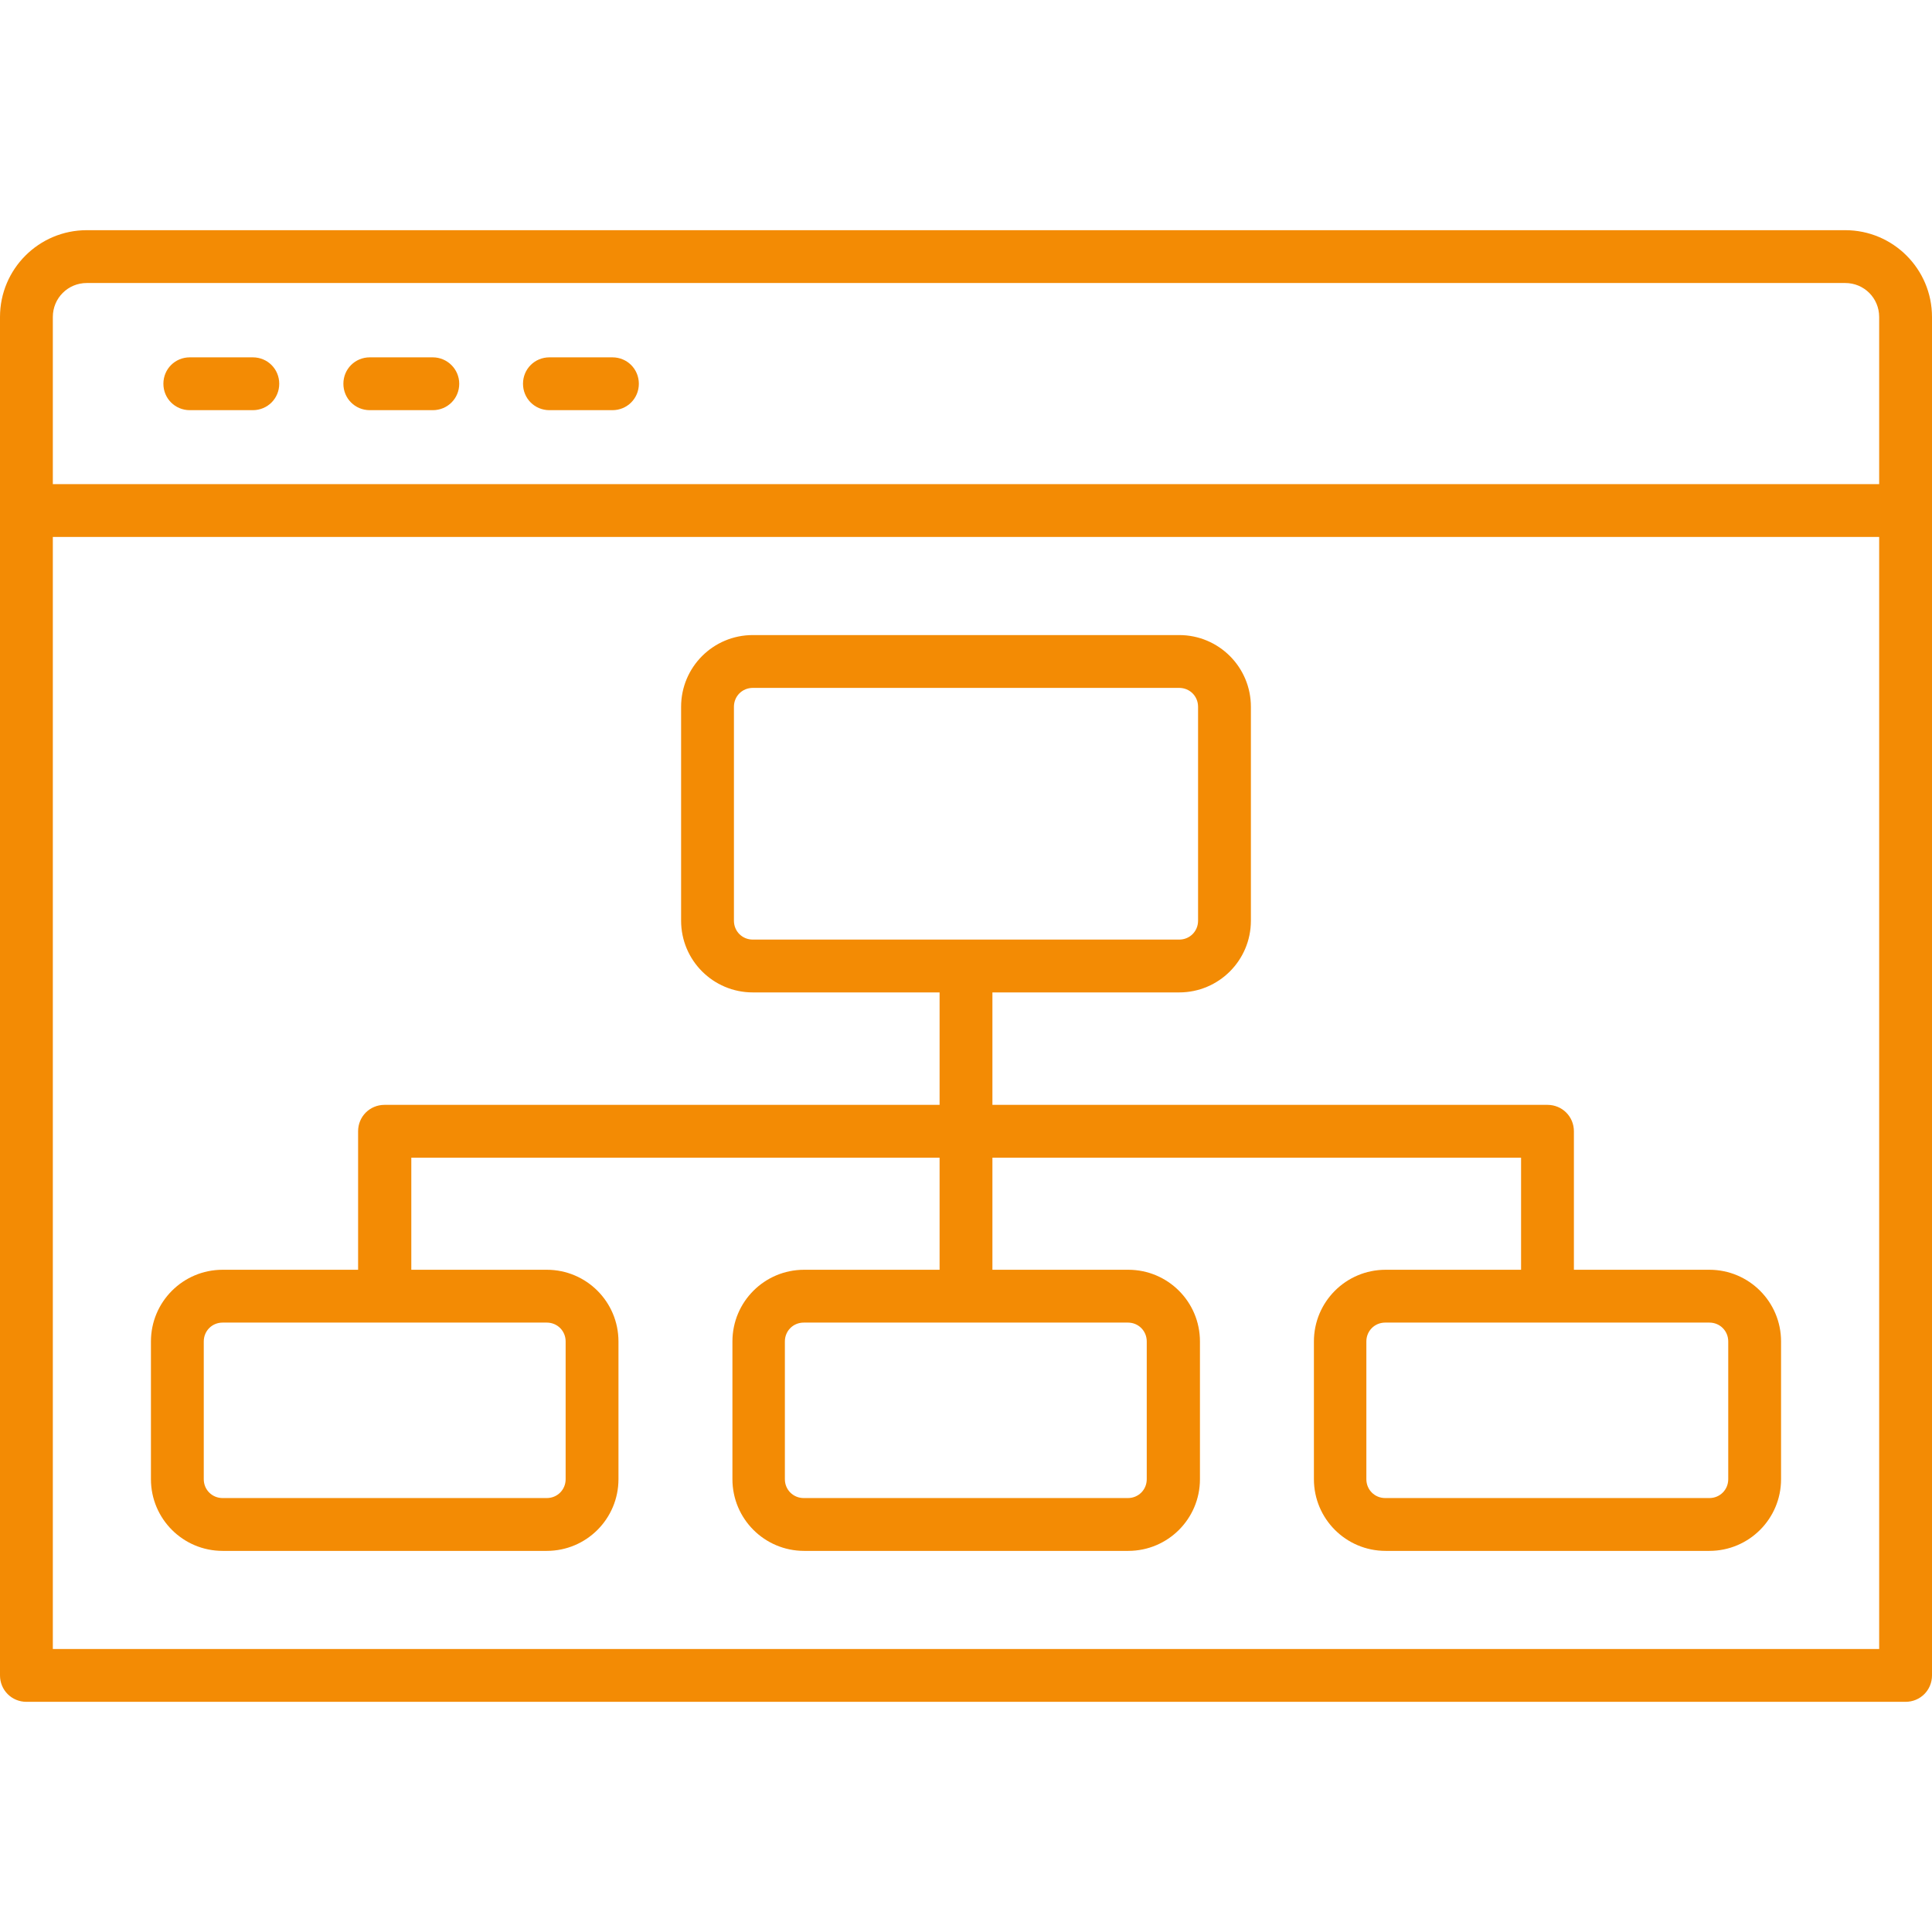
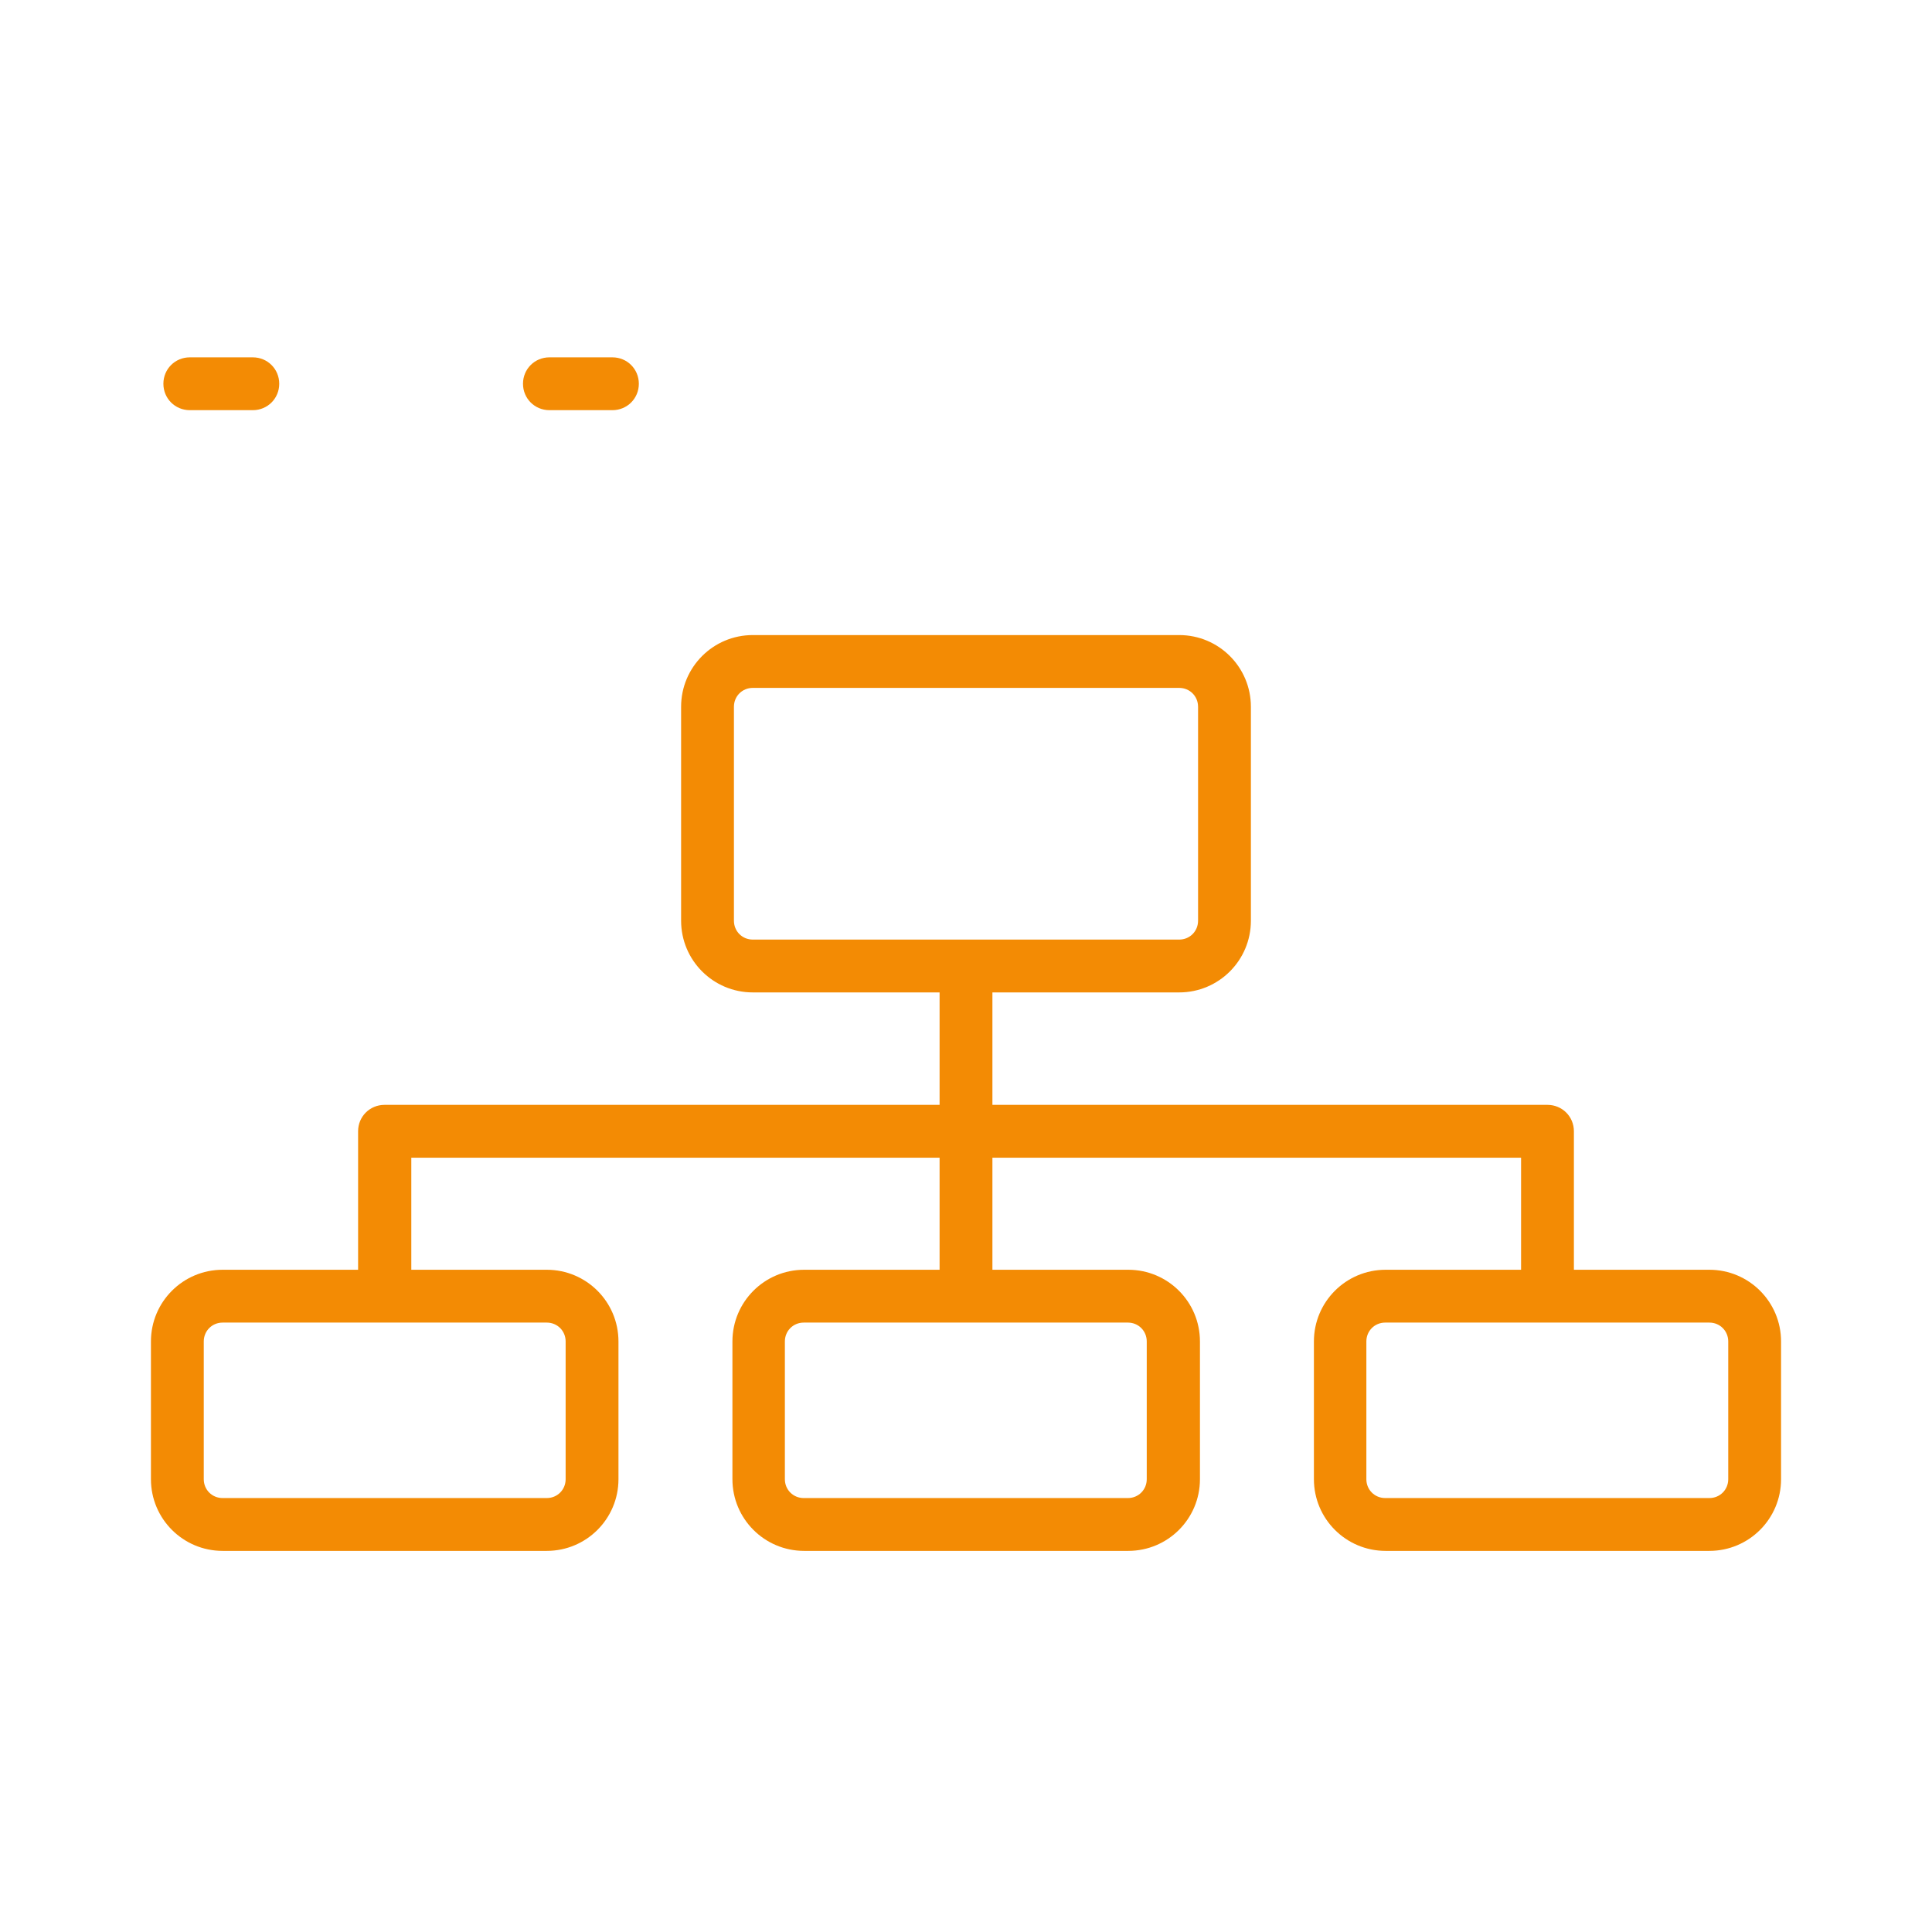
<svg xmlns="http://www.w3.org/2000/svg" version="1.1" id="Layer_1" x="0px" y="0px" viewBox="0 0 512 512" style="enable-background:new 0 0 512 512;" xml:space="preserve">
  <style type="text/css">
	.st0{fill:#F38B04;}
</style>
  <g>
-     <path class="st0" d="M489,61H23C10.3,61,0,71.3,0,84v360c0,3.9,3.1,7,7,7h498c3.9,0,7-3.1,7-7V84C512,71.3,501.7,61,489,61z M14,84   c0-5,4-9,9-9h466c5,0,9,4,9,9v44.3H14V84z M498,437H14V142.3h484V437z" />
    <path class="st0" d="M67,94.7H50.3c-3.9,0-7,3.1-7,7s3.1,7,7,7H67c3.9,0,7-3.1,7-7S70.9,94.7,67,94.7z" />
-     <path class="st0" d="M114.7,94.7H98c-3.9,0-7,3.1-7,7s3.1,7,7,7h16.7c3.9,0,7-3.1,7-7S118.5,94.7,114.7,94.7z" />
    <path class="st0" d="M162.3,94.7h-16.7c-3.9,0-7,3.1-7,7s3.1,7,7,7h16.7c3.9,0,7-3.1,7-7S166.2,94.7,162.3,94.7z" />
    <path class="st0" d="M59,411h85.9c10.5,0,19-8.5,19-19v-36.5c0-10.5-8.5-19-19-19h-35.9v-29.7H249v29.7h-35.9c-10.5,0-19,8.5-19,19   V392c0,10.5,8.5,19,19,19h85.9c10.5,0,19-8.5,19-19v-36.5c0-10.5-8.5-19-19-19H263v-29.7h140.1v29.7h-35.9c-10.5,0-19,8.5-19,19   V392c0,10.5,8.5,19,19,19H453c10.5,0,19-8.5,19-19v-36.5c0-10.5-8.5-19-19-19h-35.9v-36.7c0-3.9-3.1-7-7-7H263V263h49.5   c10.5,0,19-8.5,19-19v-56.7c0-10.5-8.5-19-19-19h-113c-10.5,0-19,8.5-19,19V244c0,10.5,8.5,19,19,19H249v29.8H101.9   c-3.9,0-7,3.1-7,7v36.7H59c-10.5,0-19,8.5-19,19V392C40,402.5,48.5,411,59,411z M303.9,355.5V392c0,2.8-2.2,5-5,5h-85.9   c-2.8,0-5-2.2-5-5v-36.5c0-2.8,2.2-5,5-5h85.9C301.7,350.5,303.9,352.7,303.9,355.5z M458,355.5V392c0,2.8-2.2,5-5,5h-85.9   c-2.8,0-5-2.2-5-5v-36.5c0-2.8,2.2-5,5-5H453C455.8,350.5,458,352.7,458,355.5z M194.5,244v-56.7c0-2.8,2.2-5,5-5h113   c2.8,0,5,2.2,5,5V244c0,2.8-2.2,5-5,5h-113C196.7,249,194.5,246.8,194.5,244z M54,355.5c0-2.8,2.2-5,5-5h85.9c2.8,0,5,2.2,5,5V392   c0,2.8-2.2,5-5,5H59c-2.8,0-5-2.2-5-5V355.5z" />
  </g>
</svg>